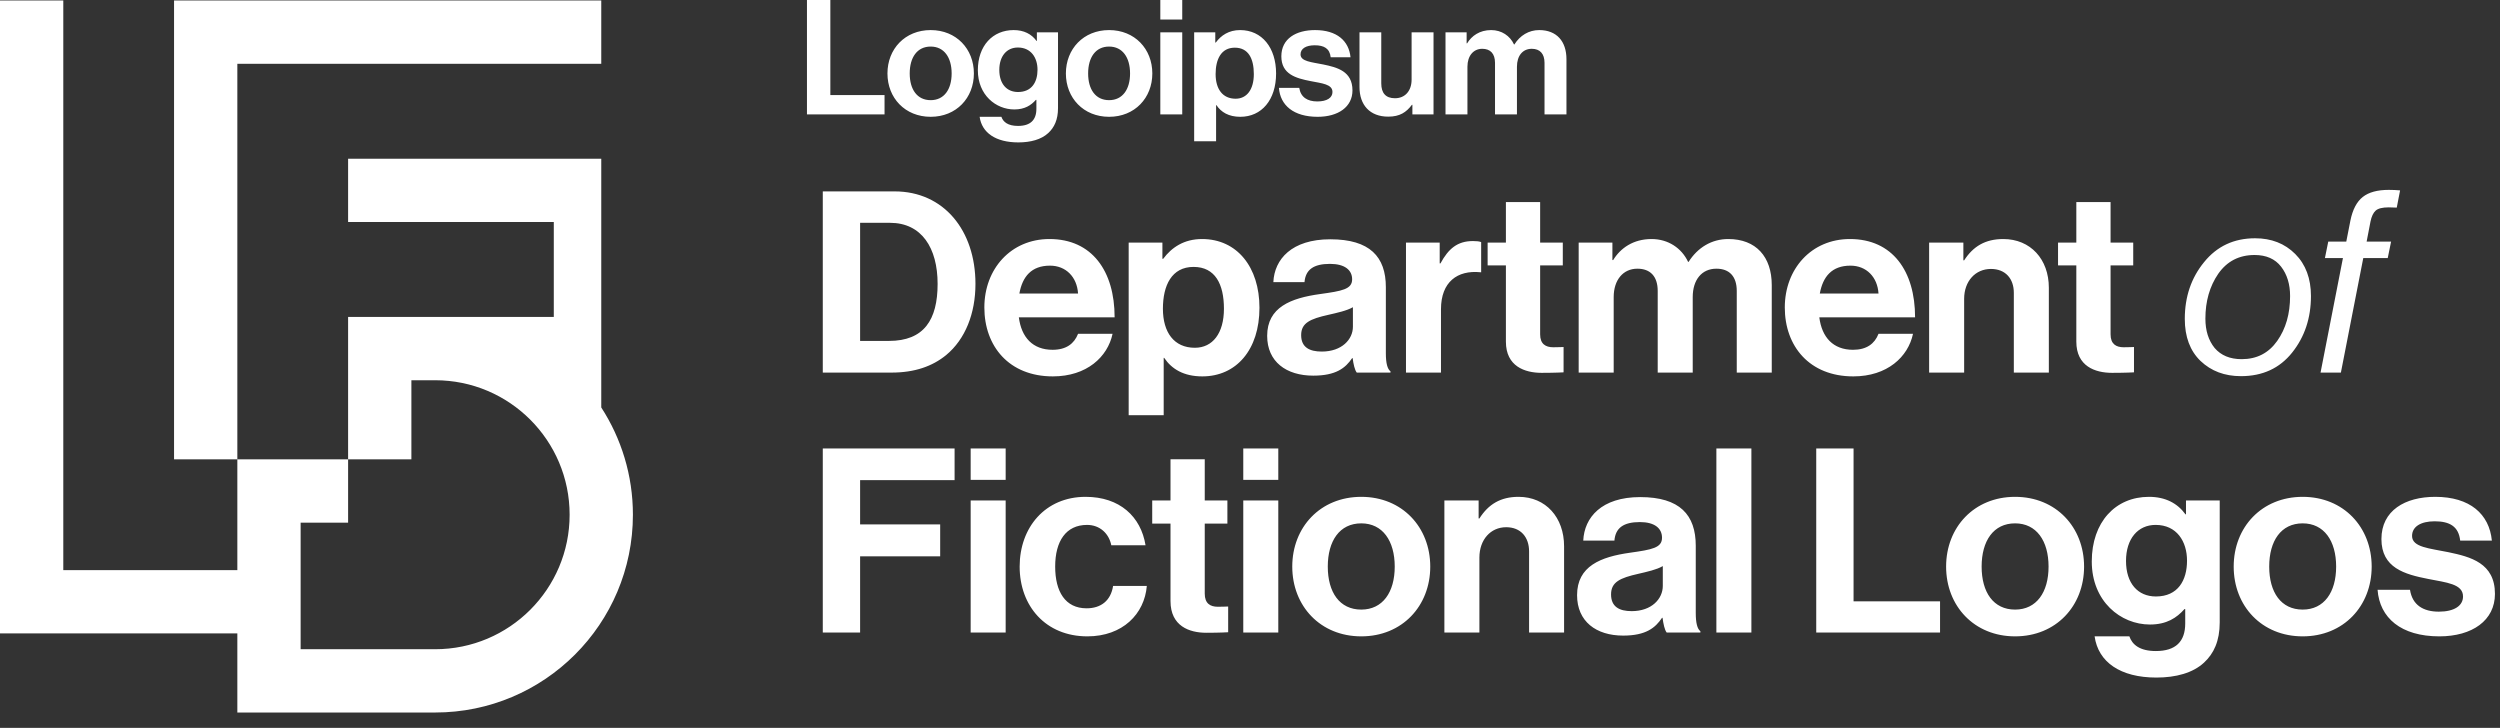
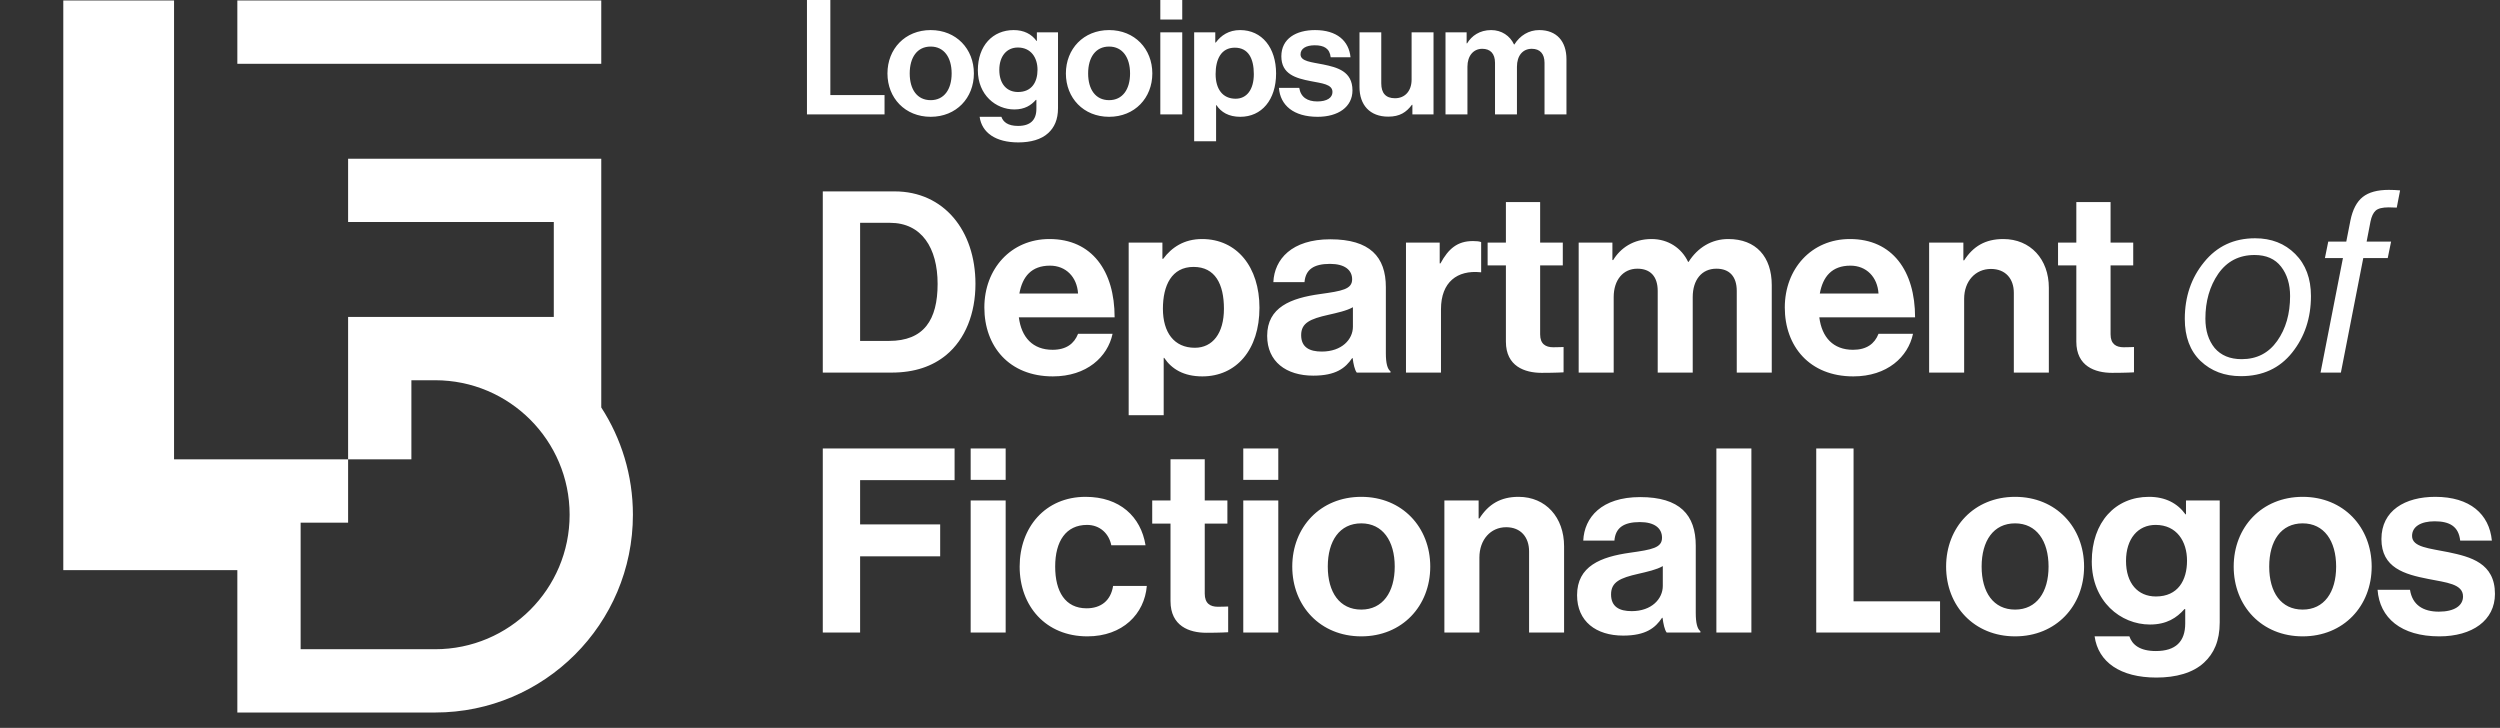
<svg xmlns="http://www.w3.org/2000/svg" width="158" height="46" viewBox="0 0 158 46" fill="none">
  <rect x="0" y="0" width="158" height="46" fill="#333333" stroke="none" />
-   <path d="M52 39.974H54.359V35.159H59.419V33.141H54.359V30.343H60.33V28.342H52V39.974ZM68.721 40.218C70.95 40.218 72.333 38.803 72.479 37.029H70.348C70.201 37.973 69.567 38.445 68.672 38.445C67.322 38.445 66.687 37.387 66.687 35.809C66.687 34.199 67.37 33.174 68.704 33.174C69.518 33.174 70.088 33.727 70.234 34.459H72.398C72.105 32.653 70.771 31.4 68.607 31.4C66.069 31.4 64.442 33.32 64.442 35.809C64.442 38.299 66.085 40.218 68.721 40.218ZM78.575 30.326H80.788V28.342H78.575V30.326ZM78.575 39.974H80.788V31.628H78.575V39.974ZM93.449 31.628H91.285V39.974H93.498V35.24C93.498 34.101 94.213 33.32 95.19 33.32C96.117 33.32 96.638 33.955 96.638 34.849V39.974H98.85V34.524C98.85 32.702 97.695 31.4 95.971 31.4C94.832 31.4 94.067 31.872 93.498 32.767H93.449V31.628ZM108.475 39.974H110.688V28.342H108.475V39.974ZM127.354 40.218C129.941 40.218 131.714 38.299 131.714 35.809C131.714 33.32 129.941 31.4 127.354 31.4C124.767 31.4 122.994 33.32 122.994 35.809C122.994 38.299 124.767 40.218 127.354 40.218ZM127.354 38.526C125.987 38.526 125.239 37.436 125.239 35.809C125.239 34.182 125.987 33.076 127.354 33.076C128.704 33.076 129.469 34.182 129.469 35.809C129.469 37.436 128.704 38.526 127.354 38.526ZM145.529 40.218C148.116 40.218 149.89 38.299 149.89 35.809C149.89 33.32 148.116 31.4 145.529 31.4C142.942 31.4 141.169 33.32 141.169 35.809C141.169 38.299 142.942 40.218 145.529 40.218ZM145.529 38.526C144.163 38.526 143.414 37.436 143.414 35.809C143.414 34.182 144.163 33.076 145.529 33.076C146.88 33.076 147.644 34.182 147.644 35.809C147.644 37.436 146.88 38.526 145.529 38.526ZM52 23.548H56.344C57.809 23.548 58.931 23.148 59.794 22.443C61.014 21.434 61.649 19.8 61.649 17.942C61.649 14.563 59.647 12.096 56.54 12.096H52V23.548ZM54.359 21.546V14.082H56.247C58.248 14.082 59.257 15.668 59.257 17.942C59.257 20.217 58.395 21.546 56.182 21.546H54.359ZM71.332 26.239H73.545V22.619H73.578C74.05 23.324 74.814 23.788 75.986 23.788C78.134 23.788 79.598 22.107 79.598 19.448C79.598 16.885 78.183 15.107 75.97 15.107C74.831 15.107 74.05 15.636 73.513 16.357H73.464V15.332H71.332V26.239ZM75.514 21.979C74.196 21.979 73.496 21.002 73.496 19.512C73.496 18.038 74.05 16.869 75.433 16.869C76.799 16.869 77.353 17.958 77.353 19.512C77.353 21.066 76.637 21.979 75.514 21.979ZM90.989 15.332H88.858V23.548H91.07V19.544C91.07 17.814 92.112 17.061 93.56 17.206H93.609V15.299C93.478 15.251 93.332 15.235 93.088 15.235C92.112 15.235 91.542 15.716 91.038 16.645H90.989V15.332ZM99.772 23.548H101.985V18.775C101.985 17.686 102.587 16.981 103.482 16.981C104.295 16.981 104.767 17.462 104.767 18.391V23.548H106.98V18.775C106.98 17.686 107.55 16.981 108.477 16.981C109.291 16.981 109.763 17.462 109.763 18.391V23.548H111.975V18.022C111.975 16.228 110.983 15.107 109.226 15.107C108.168 15.107 107.289 15.652 106.72 16.549H106.687C106.281 15.684 105.434 15.107 104.377 15.107C103.222 15.107 102.408 15.684 101.952 16.437H101.904V15.332H99.772V23.548ZM124.085 15.332H121.921V23.548H124.134V18.887C124.134 17.766 124.85 16.997 125.826 16.997C126.754 16.997 127.274 17.622 127.274 18.503V23.548H129.487V18.183C129.487 16.389 128.332 15.107 126.607 15.107C125.468 15.107 124.703 15.572 124.134 16.453H124.085V15.332ZM141.626 23.773C142.993 23.773 144.072 23.276 144.864 22.283C145.656 21.29 146.052 20.099 146.052 18.711C146.052 17.601 145.721 16.714 145.059 16.052C144.398 15.39 143.552 15.059 142.521 15.059C141.187 15.059 140.113 15.561 139.3 16.565C138.486 17.558 138.079 18.754 138.079 20.153C138.079 21.285 138.41 22.171 139.072 22.811C139.744 23.452 140.596 23.773 141.626 23.773ZM139.381 20.137C139.381 19.037 139.652 18.092 140.194 17.302C140.748 16.511 141.512 16.116 142.489 16.116C143.226 16.116 143.785 16.362 144.165 16.853C144.544 17.344 144.734 17.964 144.734 18.711C144.734 19.832 144.463 20.777 143.92 21.546C143.378 22.315 142.63 22.699 141.675 22.699C140.937 22.699 140.368 22.464 139.967 21.995C139.576 21.514 139.381 20.895 139.381 20.137ZM51 7.23H55.903V6.007H52.478V0H51V7.23ZM64.359 9C65.133 9 65.806 8.818 66.244 8.413C66.632 8.06 66.866 7.564 66.866 6.836V2.043H65.531V2.589H65.51C65.194 2.154 64.715 1.901 64.063 1.901C62.738 1.901 61.8 2.892 61.8 4.439C61.8 6.007 62.942 6.917 64.104 6.917C64.766 6.917 65.164 6.654 65.469 6.31H65.5V6.876C65.5 7.584 65.123 7.958 64.338 7.958C63.696 7.958 63.4 7.706 63.288 7.382H61.912C62.055 8.393 62.931 9 64.359 9ZM64.338 5.815C63.625 5.815 63.156 5.299 63.156 4.419C63.156 3.549 63.625 3.003 64.328 3.003C65.164 3.003 65.571 3.651 65.571 4.409C65.571 5.177 65.215 5.815 64.338 5.815ZM73.332 1.234H74.718V0H73.332V1.234ZM73.332 7.23H74.718V2.043H73.332V7.23ZM83.274 7.382C84.579 7.382 85.476 6.755 85.476 5.713C85.476 4.5 84.507 4.257 83.631 4.075C82.887 3.924 82.194 3.883 82.194 3.438C82.194 3.064 82.55 2.862 83.091 2.862C83.682 2.862 84.038 3.064 84.1 3.62H85.353C85.251 2.579 84.487 1.901 83.111 1.901C81.918 1.901 80.981 2.437 80.981 3.559C80.981 4.692 81.898 4.945 82.836 5.127C83.549 5.269 84.212 5.319 84.212 5.815C84.212 6.179 83.865 6.411 83.254 6.411C82.632 6.411 82.204 6.148 82.112 5.552H80.828C80.909 6.654 81.755 7.382 83.274 7.382ZM91.356 7.23H92.742V4.217C92.742 3.529 93.119 3.084 93.679 3.084C94.189 3.084 94.485 3.388 94.485 3.974V7.23H95.871V4.217C95.871 3.529 96.228 3.084 96.809 3.084C97.318 3.084 97.614 3.388 97.614 3.974V7.23H99V3.742C99 2.609 98.378 1.901 97.278 1.901C96.615 1.901 96.064 2.245 95.708 2.811H95.687C95.433 2.265 94.903 1.901 94.24 1.901C93.516 1.901 93.007 2.265 92.721 2.74H92.691V2.043H91.356V7.23ZM90.599 7.23V2.043H89.213V5.036C89.213 5.724 88.815 6.209 88.163 6.209C87.572 6.209 87.296 5.875 87.296 5.269V2.043H85.92V5.501C85.92 6.634 86.573 7.372 87.735 7.372C88.468 7.372 88.876 7.099 89.233 6.624H89.263V7.23H90.599ZM75.471 8.929H76.857V6.644H76.878C77.173 7.089 77.652 7.382 78.386 7.382C79.731 7.382 80.649 6.32 80.649 4.642C80.649 3.024 79.762 1.901 78.376 1.901C77.662 1.901 77.173 2.235 76.837 2.69H76.806V2.043H75.471V8.929ZM78.091 6.239C77.265 6.239 76.827 5.622 76.827 4.682C76.827 3.752 77.173 3.013 78.04 3.013C78.896 3.013 79.242 3.701 79.242 4.682C79.242 5.663 78.794 6.239 78.091 6.239ZM70.095 7.382C71.716 7.382 72.827 6.189 72.827 4.642C72.827 3.094 71.716 1.901 70.095 1.901C68.475 1.901 67.364 3.094 67.364 4.642C67.364 6.189 68.475 7.382 70.095 7.382ZM70.095 6.33C69.239 6.33 68.77 5.653 68.77 4.642C68.77 3.63 69.239 2.943 70.095 2.943C70.941 2.943 71.42 3.63 71.42 4.642C71.42 5.653 70.941 6.33 70.095 6.33ZM58.819 7.382C60.44 7.382 61.55 6.189 61.55 4.642C61.55 3.094 60.44 1.901 58.819 1.901C57.198 1.901 56.087 3.094 56.087 4.642C56.087 6.189 57.198 7.382 58.819 7.382ZM58.819 6.33C57.963 6.33 57.494 5.653 57.494 4.642C57.494 3.63 57.963 2.943 58.819 2.943C59.665 2.943 60.144 3.63 60.144 4.642C60.144 5.653 59.665 6.33 58.819 6.33ZM146.935 16.309H148.074L146.658 23.548H147.944L149.359 16.309H150.905L151.117 15.268H149.571L149.815 14.002C149.88 13.682 149.988 13.452 150.14 13.313C150.292 13.175 150.569 13.105 150.97 13.105C151.155 13.105 151.323 13.111 151.475 13.121L151.686 12.032C151.447 12.011 151.209 12 150.97 12C150.254 12 149.706 12.149 149.327 12.448C148.947 12.748 148.687 13.244 148.546 13.938L148.285 15.268H147.146L146.935 16.309ZM130.068 16.773H131.224V21.594C131.224 23.148 132.411 23.564 133.485 23.564C134.364 23.564 134.868 23.532 134.868 23.532V21.931C134.868 21.931 134.494 21.947 134.218 21.947C133.729 21.947 133.388 21.738 133.388 21.13V16.773H134.82V15.332H133.388V12.769H131.224V15.332H130.068V16.773ZM117.128 23.788C119.275 23.788 120.593 22.555 120.902 21.098H118.722C118.478 21.722 117.974 22.107 117.111 22.107C115.858 22.107 115.142 21.322 114.98 20.056H121.033C121.033 17.125 119.601 15.107 116.916 15.107C114.475 15.107 112.799 16.997 112.799 19.432C112.799 21.883 114.361 23.788 117.128 23.788ZM116.949 16.789C117.957 16.789 118.657 17.51 118.722 18.551H115.012C115.208 17.478 115.777 16.789 116.949 16.789ZM94.018 16.773H95.173V21.594C95.173 23.148 96.361 23.564 97.434 23.564C98.313 23.564 98.818 23.532 98.818 23.532V21.931C98.818 21.931 98.443 21.947 98.167 21.947C97.679 21.947 97.337 21.738 97.337 21.13V16.773H98.769V15.332H97.337V12.769H95.173V15.332H94.018V16.773ZM85.748 23.548H87.879V23.468C87.684 23.324 87.586 22.956 87.586 22.331V18.151C87.586 16.229 86.578 15.123 84.072 15.123C81.631 15.123 80.541 16.389 80.476 17.83H82.445C82.51 17.045 83.014 16.677 84.055 16.677C84.983 16.677 85.455 17.061 85.455 17.654C85.455 18.279 84.82 18.391 83.437 18.583C81.582 18.839 80.085 19.416 80.085 21.226C80.085 22.86 81.29 23.741 82.998 23.741C84.43 23.741 85.032 23.26 85.455 22.635H85.487C85.536 23.004 85.618 23.388 85.748 23.548ZM83.535 22.219C82.754 22.219 82.233 21.947 82.233 21.178C82.233 20.409 82.803 20.153 83.958 19.896C84.511 19.768 85.113 19.64 85.504 19.416V20.649C85.504 21.45 84.804 22.219 83.535 22.219ZM66.539 23.788C68.686 23.788 70.004 22.555 70.314 21.098H68.133C67.889 21.722 67.385 22.107 66.522 22.107C65.27 22.107 64.554 21.322 64.391 20.056H70.444C70.444 17.125 69.012 15.107 66.327 15.107C63.887 15.107 62.211 16.997 62.211 19.432C62.211 21.883 63.773 23.788 66.539 23.788ZM66.36 16.789C67.369 16.789 68.068 17.51 68.133 18.551H64.424C64.619 17.478 65.188 16.789 66.36 16.789ZM154.167 40.218C156.249 40.218 157.681 39.21 157.681 37.534C157.681 35.581 156.135 35.191 154.736 34.898C153.548 34.654 152.442 34.589 152.442 33.873C152.442 33.271 153.011 32.946 153.874 32.946C154.817 32.946 155.387 33.271 155.484 34.166H157.486C157.323 32.49 156.103 31.4 153.906 31.4C152.003 31.4 150.506 32.263 150.506 34.068C150.506 35.891 151.97 36.297 153.467 36.59C154.606 36.818 155.663 36.899 155.663 37.697C155.663 38.282 155.11 38.657 154.134 38.657C153.142 38.657 152.458 38.233 152.312 37.274H150.262C150.392 39.047 151.742 40.218 154.167 40.218ZM136.284 42.822C137.521 42.822 138.594 42.529 139.294 41.878C139.912 41.309 140.286 40.511 140.286 39.34V31.628H138.155V32.507H138.123C137.618 31.807 136.854 31.4 135.812 31.4C133.697 31.4 132.2 32.995 132.2 35.484C132.2 38.006 134.023 39.47 135.877 39.47C136.935 39.47 137.569 39.047 138.058 38.494H138.106V39.405C138.106 40.544 137.504 41.146 136.252 41.146C135.227 41.146 134.755 40.739 134.576 40.218H132.379C132.607 41.845 134.006 42.822 136.284 42.822ZM136.252 37.697C135.113 37.697 134.364 36.867 134.364 35.451C134.364 34.052 135.113 33.174 136.235 33.174C137.569 33.174 138.22 34.215 138.22 35.435C138.22 36.672 137.651 37.697 136.252 37.697ZM114.786 39.974H122.611V38.006H117.145V28.342H114.786V39.974ZM105.333 39.974H107.465V39.893C107.269 39.747 107.172 39.372 107.172 38.738V34.491C107.172 32.539 106.163 31.416 103.658 31.416C101.217 31.416 100.127 32.702 100.062 34.166H102.031C102.096 33.369 102.6 32.995 103.641 32.995C104.569 32.995 105.04 33.385 105.04 33.987C105.04 34.622 104.406 34.736 103.023 34.931C101.168 35.191 99.671 35.777 99.671 37.615C99.671 39.275 100.875 40.17 102.584 40.17C104.015 40.17 104.617 39.681 105.04 39.047H105.073C105.122 39.421 105.203 39.812 105.333 39.974ZM103.121 38.624C102.34 38.624 101.819 38.347 101.819 37.566C101.819 36.785 102.388 36.525 103.544 36.265C104.097 36.135 104.699 36.005 105.089 35.777V37.029C105.089 37.843 104.39 38.624 103.121 38.624ZM86.032 40.218C88.618 40.218 90.392 38.299 90.392 35.809C90.392 33.32 88.618 31.4 86.032 31.4C83.445 31.4 81.671 33.32 81.671 35.809C81.671 38.299 83.445 40.218 86.032 40.218ZM86.032 38.526C84.665 38.526 83.916 37.436 83.916 35.809C83.916 34.182 84.665 33.076 86.032 33.076C87.382 33.076 88.147 34.182 88.147 35.809C88.147 37.436 87.382 38.526 86.032 38.526ZM72.82 33.092H73.976V37.989C73.976 39.568 75.163 39.991 76.237 39.991C77.116 39.991 77.62 39.958 77.62 39.958V38.331C77.62 38.331 77.246 38.347 76.969 38.347C76.481 38.347 76.14 38.136 76.14 37.518V33.092H77.571V31.628H76.14V29.025H73.976V31.628H72.82V33.092ZM61.346 39.974H63.558V31.628H61.346V39.974ZM61.346 30.326H63.558V28.342H61.346V30.326ZM22 29.031H15V36.031H4V0.031H0V40.031H15V45.031H27.5C34.404 45.031 40 39.435 40 32.531C40 30.032 39.264 27.705 38 25.752V10.031H22V14.031H35V20.031H22V29.031H26V24.031H27.5C32.194 24.031 36 27.837 36 32.531C36 37.225 32.194 41.031 27.5 41.031H19V33.031H22V29.031ZM15 29.031V4.031H38V0.031H11V29.031H15Z" fill="#ffffff" />
+   <path d="M52 39.974H54.359V35.159H59.419V33.141H54.359V30.343H60.33V28.342H52V39.974ZM68.721 40.218C70.95 40.218 72.333 38.803 72.479 37.029H70.348C70.201 37.973 69.567 38.445 68.672 38.445C67.322 38.445 66.687 37.387 66.687 35.809C66.687 34.199 67.37 33.174 68.704 33.174C69.518 33.174 70.088 33.727 70.234 34.459H72.398C72.105 32.653 70.771 31.4 68.607 31.4C66.069 31.4 64.442 33.32 64.442 35.809C64.442 38.299 66.085 40.218 68.721 40.218ZM78.575 30.326H80.788V28.342H78.575V30.326ZM78.575 39.974H80.788V31.628H78.575V39.974ZM93.449 31.628H91.285V39.974H93.498V35.24C93.498 34.101 94.213 33.32 95.19 33.32C96.117 33.32 96.638 33.955 96.638 34.849V39.974H98.85V34.524C98.85 32.702 97.695 31.4 95.971 31.4C94.832 31.4 94.067 31.872 93.498 32.767H93.449V31.628ZM108.475 39.974H110.688V28.342H108.475V39.974ZM127.354 40.218C129.941 40.218 131.714 38.299 131.714 35.809C131.714 33.32 129.941 31.4 127.354 31.4C124.767 31.4 122.994 33.32 122.994 35.809C122.994 38.299 124.767 40.218 127.354 40.218ZM127.354 38.526C125.987 38.526 125.239 37.436 125.239 35.809C125.239 34.182 125.987 33.076 127.354 33.076C128.704 33.076 129.469 34.182 129.469 35.809C129.469 37.436 128.704 38.526 127.354 38.526ZM145.529 40.218C148.116 40.218 149.89 38.299 149.89 35.809C149.89 33.32 148.116 31.4 145.529 31.4C142.942 31.4 141.169 33.32 141.169 35.809C141.169 38.299 142.942 40.218 145.529 40.218ZM145.529 38.526C144.163 38.526 143.414 37.436 143.414 35.809C143.414 34.182 144.163 33.076 145.529 33.076C146.88 33.076 147.644 34.182 147.644 35.809C147.644 37.436 146.88 38.526 145.529 38.526ZM52 23.548H56.344C57.809 23.548 58.931 23.148 59.794 22.443C61.014 21.434 61.649 19.8 61.649 17.942C61.649 14.563 59.647 12.096 56.54 12.096H52V23.548ZM54.359 21.546V14.082H56.247C58.248 14.082 59.257 15.668 59.257 17.942C59.257 20.217 58.395 21.546 56.182 21.546H54.359ZM71.332 26.239H73.545V22.619H73.578C74.05 23.324 74.814 23.788 75.986 23.788C78.134 23.788 79.598 22.107 79.598 19.448C79.598 16.885 78.183 15.107 75.97 15.107C74.831 15.107 74.05 15.636 73.513 16.357H73.464V15.332H71.332V26.239ZM75.514 21.979C74.196 21.979 73.496 21.002 73.496 19.512C73.496 18.038 74.05 16.869 75.433 16.869C76.799 16.869 77.353 17.958 77.353 19.512C77.353 21.066 76.637 21.979 75.514 21.979ZM90.989 15.332H88.858V23.548H91.07V19.544C91.07 17.814 92.112 17.061 93.56 17.206H93.609V15.299C93.478 15.251 93.332 15.235 93.088 15.235C92.112 15.235 91.542 15.716 91.038 16.645H90.989V15.332ZM99.772 23.548H101.985V18.775C101.985 17.686 102.587 16.981 103.482 16.981C104.295 16.981 104.767 17.462 104.767 18.391V23.548H106.98V18.775C106.98 17.686 107.55 16.981 108.477 16.981C109.291 16.981 109.763 17.462 109.763 18.391V23.548H111.975V18.022C111.975 16.228 110.983 15.107 109.226 15.107C108.168 15.107 107.289 15.652 106.72 16.549H106.687C106.281 15.684 105.434 15.107 104.377 15.107C103.222 15.107 102.408 15.684 101.952 16.437H101.904V15.332H99.772V23.548ZM124.085 15.332H121.921V23.548H124.134V18.887C124.134 17.766 124.85 16.997 125.826 16.997C126.754 16.997 127.274 17.622 127.274 18.503V23.548H129.487V18.183C129.487 16.389 128.332 15.107 126.607 15.107C125.468 15.107 124.703 15.572 124.134 16.453H124.085V15.332ZM141.626 23.773C142.993 23.773 144.072 23.276 144.864 22.283C145.656 21.29 146.052 20.099 146.052 18.711C146.052 17.601 145.721 16.714 145.059 16.052C144.398 15.39 143.552 15.059 142.521 15.059C141.187 15.059 140.113 15.561 139.3 16.565C138.486 17.558 138.079 18.754 138.079 20.153C138.079 21.285 138.41 22.171 139.072 22.811C139.744 23.452 140.596 23.773 141.626 23.773ZM139.381 20.137C139.381 19.037 139.652 18.092 140.194 17.302C140.748 16.511 141.512 16.116 142.489 16.116C143.226 16.116 143.785 16.362 144.165 16.853C144.544 17.344 144.734 17.964 144.734 18.711C144.734 19.832 144.463 20.777 143.92 21.546C143.378 22.315 142.63 22.699 141.675 22.699C140.937 22.699 140.368 22.464 139.967 21.995C139.576 21.514 139.381 20.895 139.381 20.137ZM51 7.23H55.903V6.007H52.478V0H51V7.23ZM64.359 9C65.133 9 65.806 8.818 66.244 8.413C66.632 8.06 66.866 7.564 66.866 6.836V2.043H65.531V2.589H65.51C65.194 2.154 64.715 1.901 64.063 1.901C62.738 1.901 61.8 2.892 61.8 4.439C61.8 6.007 62.942 6.917 64.104 6.917C64.766 6.917 65.164 6.654 65.469 6.31H65.5V6.876C65.5 7.584 65.123 7.958 64.338 7.958C63.696 7.958 63.4 7.706 63.288 7.382H61.912C62.055 8.393 62.931 9 64.359 9ZM64.338 5.815C63.625 5.815 63.156 5.299 63.156 4.419C63.156 3.549 63.625 3.003 64.328 3.003C65.164 3.003 65.571 3.651 65.571 4.409C65.571 5.177 65.215 5.815 64.338 5.815ZM73.332 1.234H74.718V0H73.332V1.234ZM73.332 7.23H74.718V2.043H73.332V7.23ZM83.274 7.382C84.579 7.382 85.476 6.755 85.476 5.713C85.476 4.5 84.507 4.257 83.631 4.075C82.887 3.924 82.194 3.883 82.194 3.438C82.194 3.064 82.55 2.862 83.091 2.862C83.682 2.862 84.038 3.064 84.1 3.62H85.353C85.251 2.579 84.487 1.901 83.111 1.901C81.918 1.901 80.981 2.437 80.981 3.559C80.981 4.692 81.898 4.945 82.836 5.127C83.549 5.269 84.212 5.319 84.212 5.815C84.212 6.179 83.865 6.411 83.254 6.411C82.632 6.411 82.204 6.148 82.112 5.552H80.828C80.909 6.654 81.755 7.382 83.274 7.382ZM91.356 7.23H92.742V4.217C92.742 3.529 93.119 3.084 93.679 3.084C94.189 3.084 94.485 3.388 94.485 3.974V7.23H95.871V4.217C95.871 3.529 96.228 3.084 96.809 3.084C97.318 3.084 97.614 3.388 97.614 3.974V7.23H99V3.742C99 2.609 98.378 1.901 97.278 1.901C96.615 1.901 96.064 2.245 95.708 2.811H95.687C95.433 2.265 94.903 1.901 94.24 1.901C93.516 1.901 93.007 2.265 92.721 2.74H92.691V2.043H91.356V7.23ZM90.599 7.23V2.043H89.213V5.036C89.213 5.724 88.815 6.209 88.163 6.209C87.572 6.209 87.296 5.875 87.296 5.269V2.043H85.92V5.501C85.92 6.634 86.573 7.372 87.735 7.372C88.468 7.372 88.876 7.099 89.233 6.624H89.263V7.23H90.599ZM75.471 8.929H76.857V6.644H76.878C77.173 7.089 77.652 7.382 78.386 7.382C79.731 7.382 80.649 6.32 80.649 4.642C80.649 3.024 79.762 1.901 78.376 1.901C77.662 1.901 77.173 2.235 76.837 2.69H76.806V2.043H75.471V8.929ZM78.091 6.239C77.265 6.239 76.827 5.622 76.827 4.682C76.827 3.752 77.173 3.013 78.04 3.013C78.896 3.013 79.242 3.701 79.242 4.682C79.242 5.663 78.794 6.239 78.091 6.239ZM70.095 7.382C71.716 7.382 72.827 6.189 72.827 4.642C72.827 3.094 71.716 1.901 70.095 1.901C68.475 1.901 67.364 3.094 67.364 4.642C67.364 6.189 68.475 7.382 70.095 7.382ZM70.095 6.33C69.239 6.33 68.77 5.653 68.77 4.642C68.77 3.63 69.239 2.943 70.095 2.943C70.941 2.943 71.42 3.63 71.42 4.642C71.42 5.653 70.941 6.33 70.095 6.33ZM58.819 7.382C60.44 7.382 61.55 6.189 61.55 4.642C61.55 3.094 60.44 1.901 58.819 1.901C57.198 1.901 56.087 3.094 56.087 4.642C56.087 6.189 57.198 7.382 58.819 7.382ZM58.819 6.33C57.963 6.33 57.494 5.653 57.494 4.642C57.494 3.63 57.963 2.943 58.819 2.943C59.665 2.943 60.144 3.63 60.144 4.642C60.144 5.653 59.665 6.33 58.819 6.33ZM146.935 16.309H148.074L146.658 23.548H147.944L149.359 16.309H150.905L151.117 15.268H149.571L149.815 14.002C149.88 13.682 149.988 13.452 150.14 13.313C150.292 13.175 150.569 13.105 150.97 13.105C151.155 13.105 151.323 13.111 151.475 13.121L151.686 12.032C151.447 12.011 151.209 12 150.97 12C150.254 12 149.706 12.149 149.327 12.448C148.947 12.748 148.687 13.244 148.546 13.938L148.285 15.268H147.146L146.935 16.309ZM130.068 16.773H131.224V21.594C131.224 23.148 132.411 23.564 133.485 23.564C134.364 23.564 134.868 23.532 134.868 23.532V21.931C134.868 21.931 134.494 21.947 134.218 21.947C133.729 21.947 133.388 21.738 133.388 21.13V16.773H134.82V15.332H133.388V12.769H131.224V15.332H130.068V16.773ZM117.128 23.788C119.275 23.788 120.593 22.555 120.902 21.098H118.722C118.478 21.722 117.974 22.107 117.111 22.107C115.858 22.107 115.142 21.322 114.98 20.056H121.033C121.033 17.125 119.601 15.107 116.916 15.107C114.475 15.107 112.799 16.997 112.799 19.432C112.799 21.883 114.361 23.788 117.128 23.788ZM116.949 16.789C117.957 16.789 118.657 17.51 118.722 18.551H115.012C115.208 17.478 115.777 16.789 116.949 16.789ZM94.018 16.773H95.173V21.594C95.173 23.148 96.361 23.564 97.434 23.564C98.313 23.564 98.818 23.532 98.818 23.532V21.931C98.818 21.931 98.443 21.947 98.167 21.947C97.679 21.947 97.337 21.738 97.337 21.13V16.773H98.769V15.332H97.337V12.769H95.173V15.332H94.018V16.773ZM85.748 23.548H87.879V23.468C87.684 23.324 87.586 22.956 87.586 22.331V18.151C87.586 16.229 86.578 15.123 84.072 15.123C81.631 15.123 80.541 16.389 80.476 17.83H82.445C82.51 17.045 83.014 16.677 84.055 16.677C84.983 16.677 85.455 17.061 85.455 17.654C85.455 18.279 84.82 18.391 83.437 18.583C81.582 18.839 80.085 19.416 80.085 21.226C80.085 22.86 81.29 23.741 82.998 23.741C84.43 23.741 85.032 23.26 85.455 22.635H85.487C85.536 23.004 85.618 23.388 85.748 23.548ZM83.535 22.219C82.754 22.219 82.233 21.947 82.233 21.178C82.233 20.409 82.803 20.153 83.958 19.896C84.511 19.768 85.113 19.64 85.504 19.416V20.649C85.504 21.45 84.804 22.219 83.535 22.219ZM66.539 23.788C68.686 23.788 70.004 22.555 70.314 21.098H68.133C67.889 21.722 67.385 22.107 66.522 22.107C65.27 22.107 64.554 21.322 64.391 20.056H70.444C70.444 17.125 69.012 15.107 66.327 15.107C63.887 15.107 62.211 16.997 62.211 19.432C62.211 21.883 63.773 23.788 66.539 23.788ZM66.36 16.789C67.369 16.789 68.068 17.51 68.133 18.551H64.424C64.619 17.478 65.188 16.789 66.36 16.789ZM154.167 40.218C156.249 40.218 157.681 39.21 157.681 37.534C157.681 35.581 156.135 35.191 154.736 34.898C153.548 34.654 152.442 34.589 152.442 33.873C152.442 33.271 153.011 32.946 153.874 32.946C154.817 32.946 155.387 33.271 155.484 34.166H157.486C157.323 32.49 156.103 31.4 153.906 31.4C152.003 31.4 150.506 32.263 150.506 34.068C150.506 35.891 151.97 36.297 153.467 36.59C154.606 36.818 155.663 36.899 155.663 37.697C155.663 38.282 155.11 38.657 154.134 38.657C153.142 38.657 152.458 38.233 152.312 37.274H150.262C150.392 39.047 151.742 40.218 154.167 40.218ZM136.284 42.822C137.521 42.822 138.594 42.529 139.294 41.878C139.912 41.309 140.286 40.511 140.286 39.34V31.628H138.155V32.507H138.123C137.618 31.807 136.854 31.4 135.812 31.4C133.697 31.4 132.2 32.995 132.2 35.484C132.2 38.006 134.023 39.47 135.877 39.47C136.935 39.47 137.569 39.047 138.058 38.494H138.106V39.405C138.106 40.544 137.504 41.146 136.252 41.146C135.227 41.146 134.755 40.739 134.576 40.218H132.379C132.607 41.845 134.006 42.822 136.284 42.822ZM136.252 37.697C135.113 37.697 134.364 36.867 134.364 35.451C134.364 34.052 135.113 33.174 136.235 33.174C137.569 33.174 138.22 34.215 138.22 35.435C138.22 36.672 137.651 37.697 136.252 37.697ZM114.786 39.974H122.611V38.006H117.145V28.342H114.786V39.974ZM105.333 39.974H107.465V39.893C107.269 39.747 107.172 39.372 107.172 38.738V34.491C107.172 32.539 106.163 31.416 103.658 31.416C101.217 31.416 100.127 32.702 100.062 34.166H102.031C102.096 33.369 102.6 32.995 103.641 32.995C104.569 32.995 105.04 33.385 105.04 33.987C105.04 34.622 104.406 34.736 103.023 34.931C101.168 35.191 99.671 35.777 99.671 37.615C99.671 39.275 100.875 40.17 102.584 40.17C104.015 40.17 104.617 39.681 105.04 39.047H105.073C105.122 39.421 105.203 39.812 105.333 39.974ZM103.121 38.624C102.34 38.624 101.819 38.347 101.819 37.566C101.819 36.785 102.388 36.525 103.544 36.265C104.097 36.135 104.699 36.005 105.089 35.777V37.029C105.089 37.843 104.39 38.624 103.121 38.624ZM86.032 40.218C88.618 40.218 90.392 38.299 90.392 35.809C90.392 33.32 88.618 31.4 86.032 31.4C83.445 31.4 81.671 33.32 81.671 35.809C81.671 38.299 83.445 40.218 86.032 40.218ZM86.032 38.526C84.665 38.526 83.916 37.436 83.916 35.809C83.916 34.182 84.665 33.076 86.032 33.076C87.382 33.076 88.147 34.182 88.147 35.809C88.147 37.436 87.382 38.526 86.032 38.526ZM72.82 33.092H73.976V37.989C73.976 39.568 75.163 39.991 76.237 39.991C77.116 39.991 77.62 39.958 77.62 39.958V38.331C77.62 38.331 77.246 38.347 76.969 38.347C76.481 38.347 76.14 38.136 76.14 37.518V33.092H77.571V31.628H76.14V29.025H73.976V31.628H72.82V33.092ZM61.346 39.974H63.558V31.628H61.346V39.974ZM61.346 30.326H63.558V28.342H61.346V30.326ZM22 29.031H15V36.031H4V0.031H0H15V45.031H27.5C34.404 45.031 40 39.435 40 32.531C40 30.032 39.264 27.705 38 25.752V10.031H22V14.031H35V20.031H22V29.031H26V24.031H27.5C32.194 24.031 36 27.837 36 32.531C36 37.225 32.194 41.031 27.5 41.031H19V33.031H22V29.031ZM15 29.031V4.031H38V0.031H11V29.031H15Z" fill="#ffffff" />
</svg>